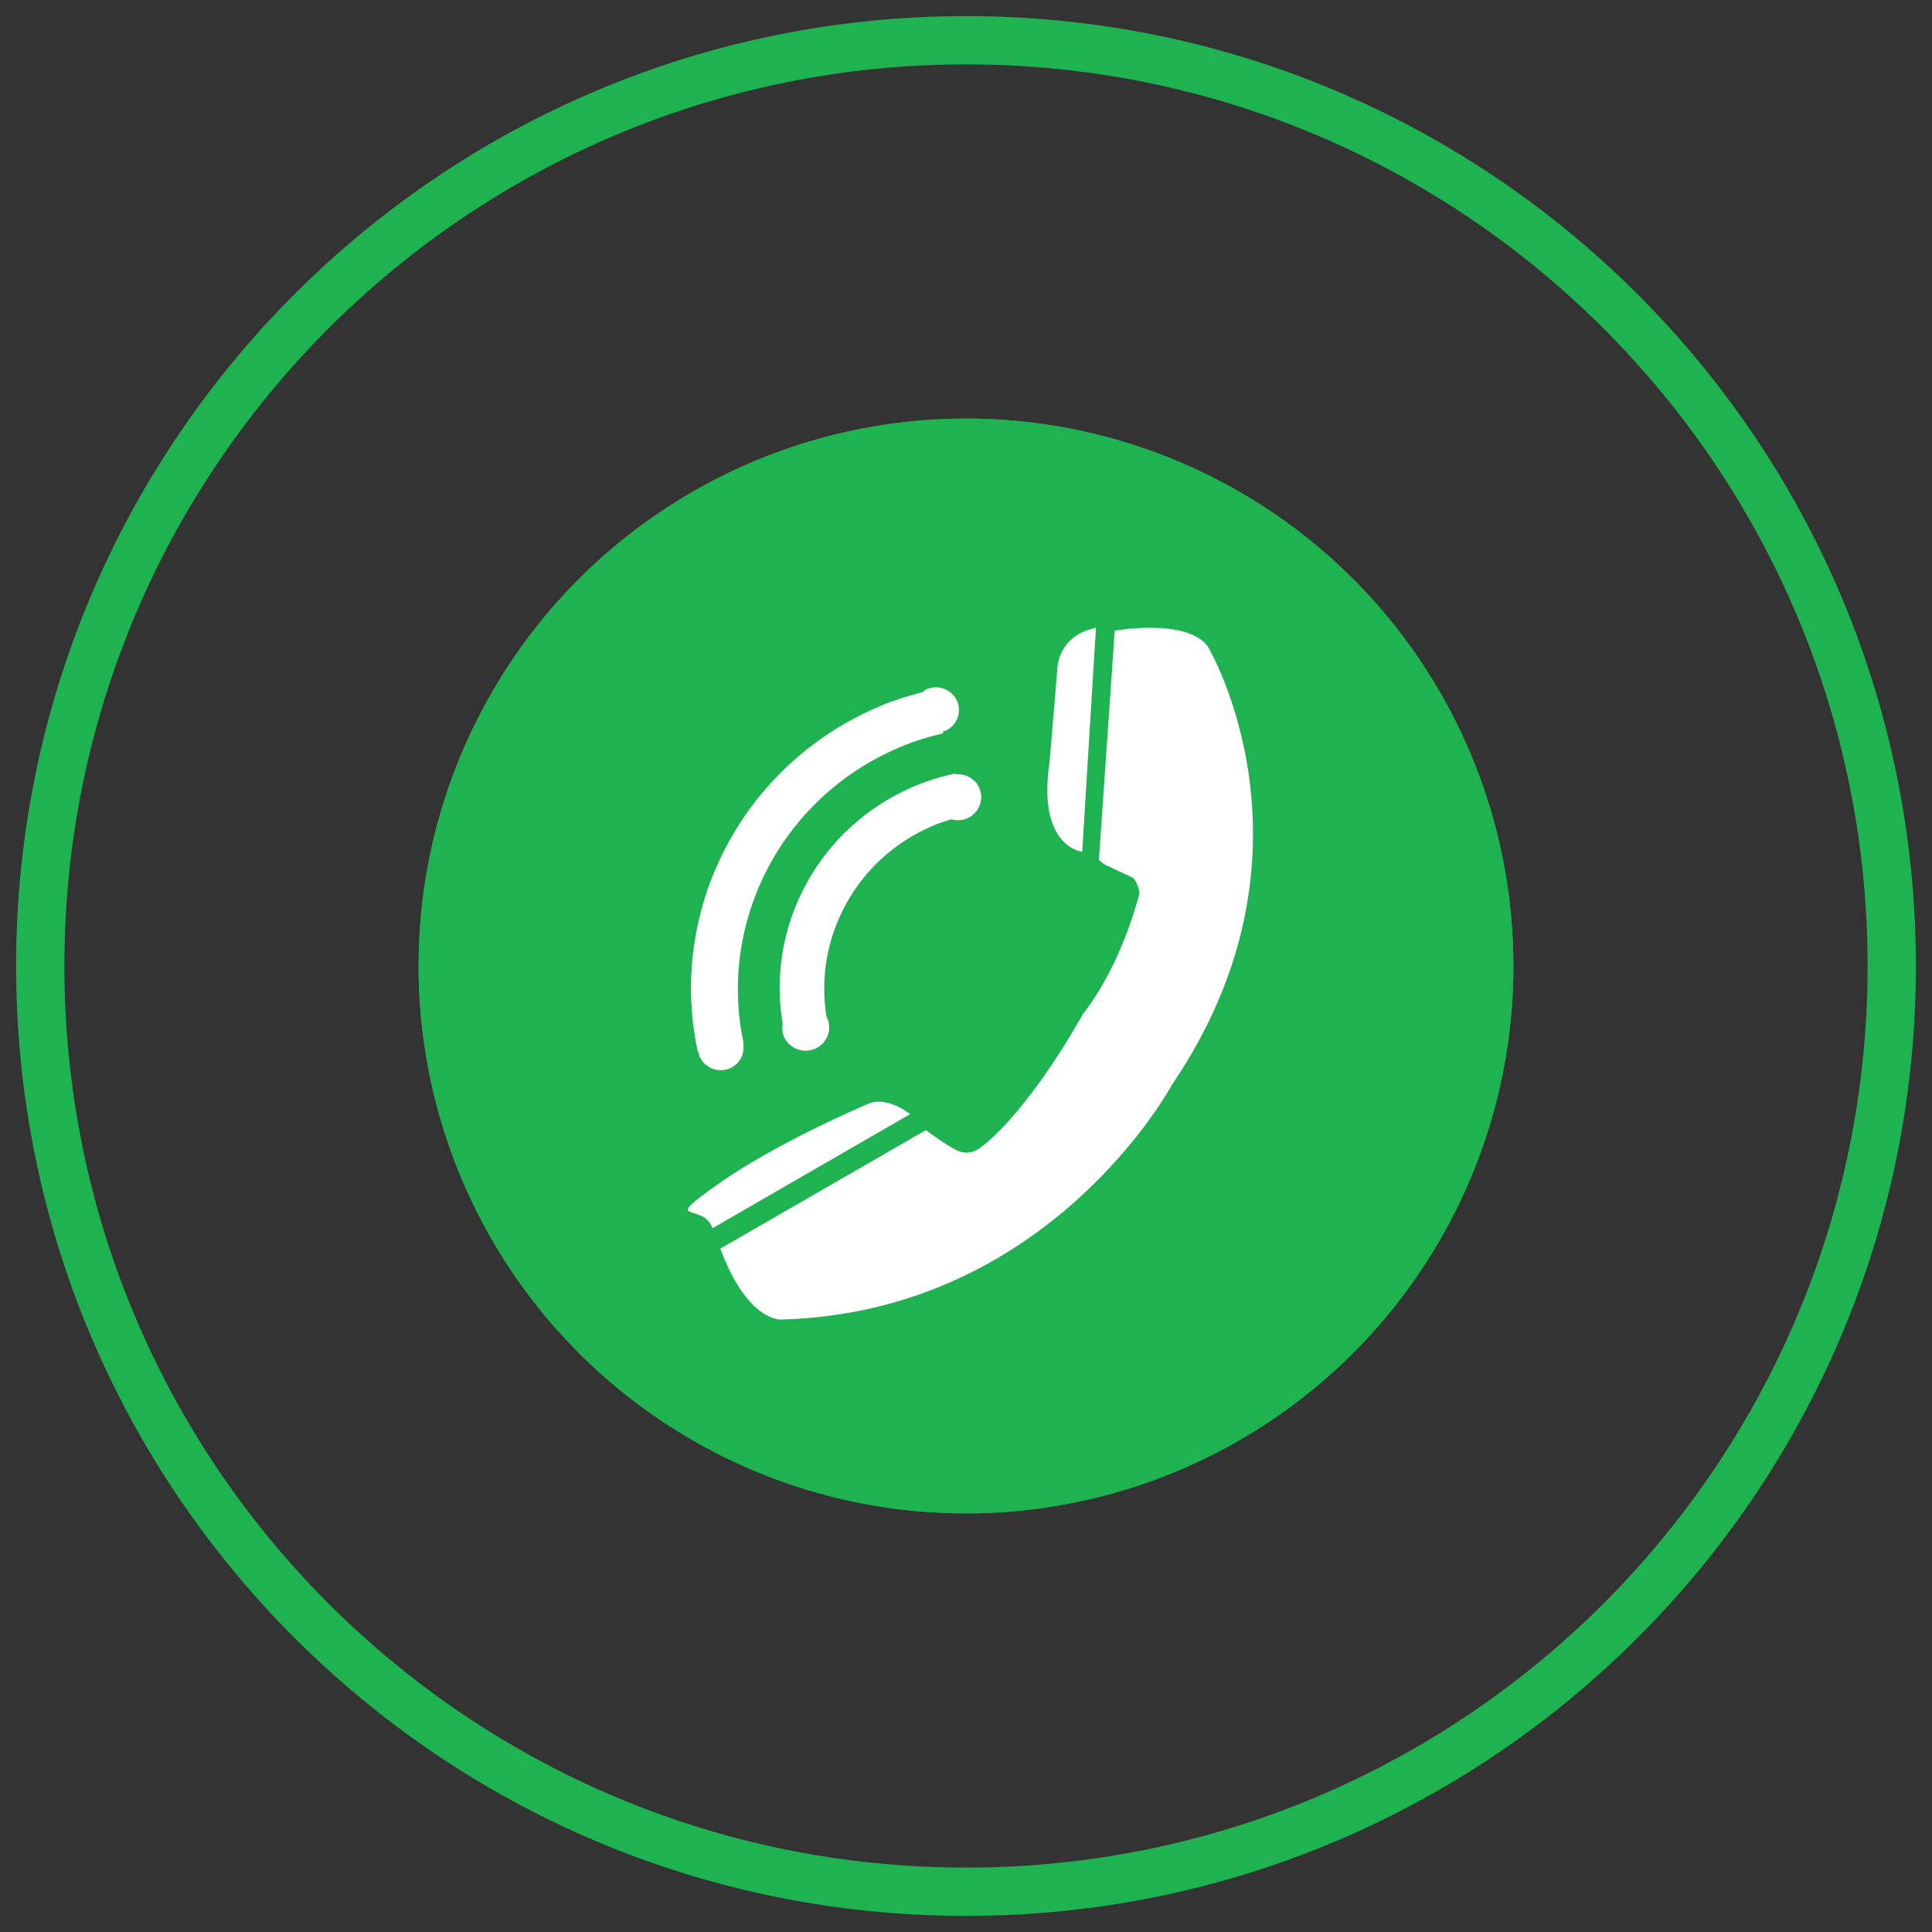
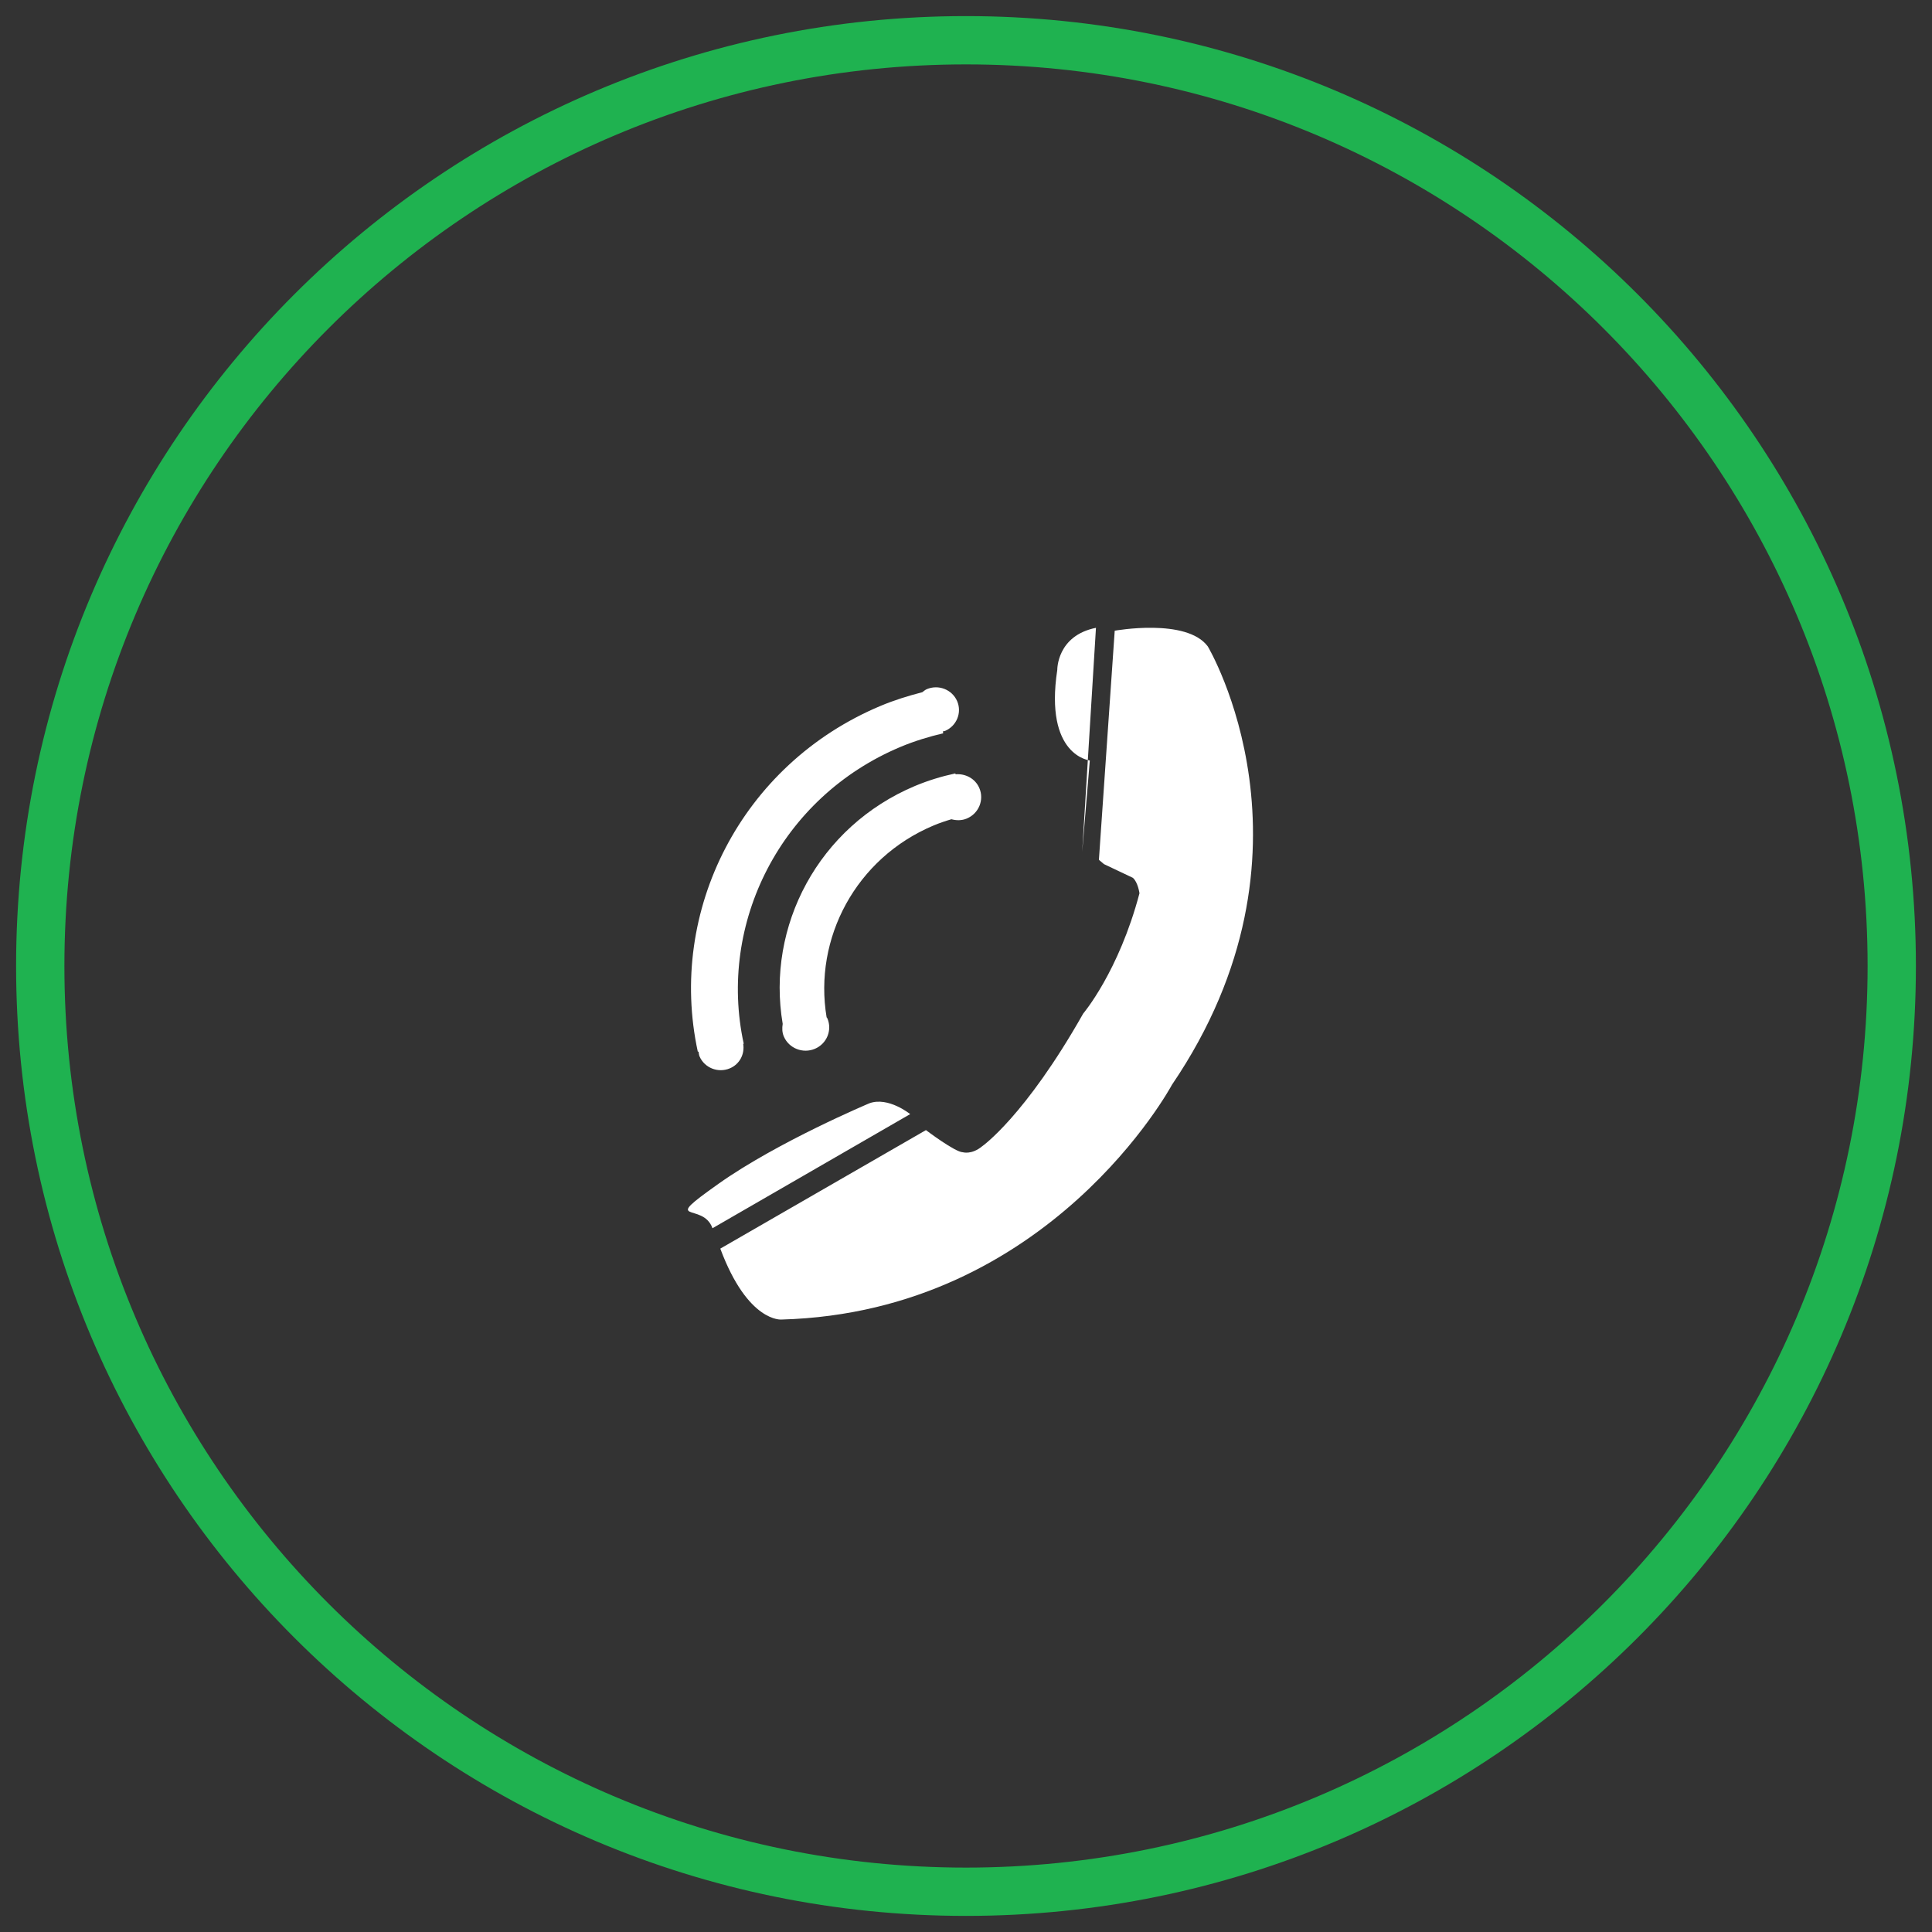
<svg xmlns="http://www.w3.org/2000/svg" id="division-callback-button" xml:space="preserve" height="120px" viewBox="0 0 120 120" width="120px" version="1.1" y="0px" x="0px">
  <rect x="0" y="0" width="120" height="120" fill="#333333" stroke="none" />
  <g class="division-ring">
    <path id="division-track-background" d="m60 1c-32.585 0-59 26.415-59 59s26.415 59 59 59 59-26.415 59-59-26.415-59-59-59zm0 115c-30.928 0-56-25.072-56-56s25.072-56 56-56c30.928 0 56 25.072 56 56s-25.072 56-56 56z" fill="#1FB250" />
  </g>
  <g class="division-wrapper">
-     <circle class="division-circle-back" cy="60" cx="60" r="34" fill="#1FB250" />
    <g class="division-circle-front">
-       <circle cy="60" cx="60" r="34" fill="#1FB250" />
-       <path class="division-icon-handset" d="m59.34 48.038c-0.843 0.181-1.681 0.434-2.504 0.778-6.003 2.52-9.252 8.718-8.221 14.78-0.042 0.26-0.04 0.527 0.072 0.786 0.316 0.733 1.178 1.074 1.923 0.763 0.746-0.313 1.094-1.162 0.778-1.896-0.011-0.024-0.034-0.041-0.046-0.063-0.819-4.893 1.81-9.887 6.652-11.917 0.363-0.152 0.73-0.275 1.099-0.384 0.308 0.082 0.639 0.089 0.956-0.044 0.746-0.313 1.094-1.161 0.778-1.896-0.255-0.589-0.86-0.905-1.476-0.853l-0.011-0.054zm7.877 4.865l0.855-13.908c-2.436 0.489-2.402 2.61-2.402 2.61l-0.473 5.671c-0.814 5.348 2.02 5.627 2.02 5.627zm-21.886 13.454c0.62-0.26 0.932-0.896 0.831-1.523l0.032-0.006c-1.627-7.491 2.303-15.316 9.738-18.437 0.873-0.366 1.76-0.634 2.653-0.845l-0.022-0.118c0.042-0.014 0.085-0.009 0.126-0.025 0.729-0.307 1.071-1.137 0.761-1.854s-1.153-1.052-1.882-0.745c-0.109 0.046-0.191 0.123-0.282 0.19-0.872 0.226-1.74 0.492-2.595 0.851-8.661 3.635-13.241 12.75-11.349 21.478l0.045-0.009c0.019 0.101 0.02 0.201 0.062 0.3 0.31 0.717 1.153 1.05 1.882 0.743zm29.689-26.205c-1.313-1.785-5.783-0.978-5.783-0.978l-0.982 14.23 0.313 0.267 1.793 0.85c0.318 0.267 0.414 0.961 0.414 0.961-1.289 4.879-3.496 7.473-3.496 7.473-3.616 6.393-6.278 8.244-6.278 8.244-0.65 0.539-1.199 0.369-1.199 0.369-0.475-0.002-2.29-1.375-2.29-1.375l-12.773 7.361c1.72 4.612 3.803 4.405 3.803 4.405 16.692-0.466 24.25-14.581 24.25-14.581 9.835-14.467 2.228-27.226 2.228-27.226zm-21.017 28.373s-5.689 2.388-9.379 5.004-0.963 1.07-0.371 2.759l12.28-7.089s-1.356-1.099-2.53-0.674z" fill="#FFFFFF" />
+       <path class="division-icon-handset" d="m59.34 48.038c-0.843 0.181-1.681 0.434-2.504 0.778-6.003 2.52-9.252 8.718-8.221 14.78-0.042 0.26-0.04 0.527 0.072 0.786 0.316 0.733 1.178 1.074 1.923 0.763 0.746-0.313 1.094-1.162 0.778-1.896-0.011-0.024-0.034-0.041-0.046-0.063-0.819-4.893 1.81-9.887 6.652-11.917 0.363-0.152 0.73-0.275 1.099-0.384 0.308 0.082 0.639 0.089 0.956-0.044 0.746-0.313 1.094-1.161 0.778-1.896-0.255-0.589-0.86-0.905-1.476-0.853l-0.011-0.054zm7.877 4.865l0.855-13.908c-2.436 0.489-2.402 2.61-2.402 2.61c-0.814 5.348 2.02 5.627 2.02 5.627zm-21.886 13.454c0.62-0.26 0.932-0.896 0.831-1.523l0.032-0.006c-1.627-7.491 2.303-15.316 9.738-18.437 0.873-0.366 1.76-0.634 2.653-0.845l-0.022-0.118c0.042-0.014 0.085-0.009 0.126-0.025 0.729-0.307 1.071-1.137 0.761-1.854s-1.153-1.052-1.882-0.745c-0.109 0.046-0.191 0.123-0.282 0.19-0.872 0.226-1.74 0.492-2.595 0.851-8.661 3.635-13.241 12.75-11.349 21.478l0.045-0.009c0.019 0.101 0.02 0.201 0.062 0.3 0.31 0.717 1.153 1.05 1.882 0.743zm29.689-26.205c-1.313-1.785-5.783-0.978-5.783-0.978l-0.982 14.23 0.313 0.267 1.793 0.85c0.318 0.267 0.414 0.961 0.414 0.961-1.289 4.879-3.496 7.473-3.496 7.473-3.616 6.393-6.278 8.244-6.278 8.244-0.65 0.539-1.199 0.369-1.199 0.369-0.475-0.002-2.29-1.375-2.29-1.375l-12.773 7.361c1.72 4.612 3.803 4.405 3.803 4.405 16.692-0.466 24.25-14.581 24.25-14.581 9.835-14.467 2.228-27.226 2.228-27.226zm-21.017 28.373s-5.689 2.388-9.379 5.004-0.963 1.07-0.371 2.759l12.28-7.089s-1.356-1.099-2.53-0.674z" fill="#FFFFFF" />
    </g>
  </g>
</svg>